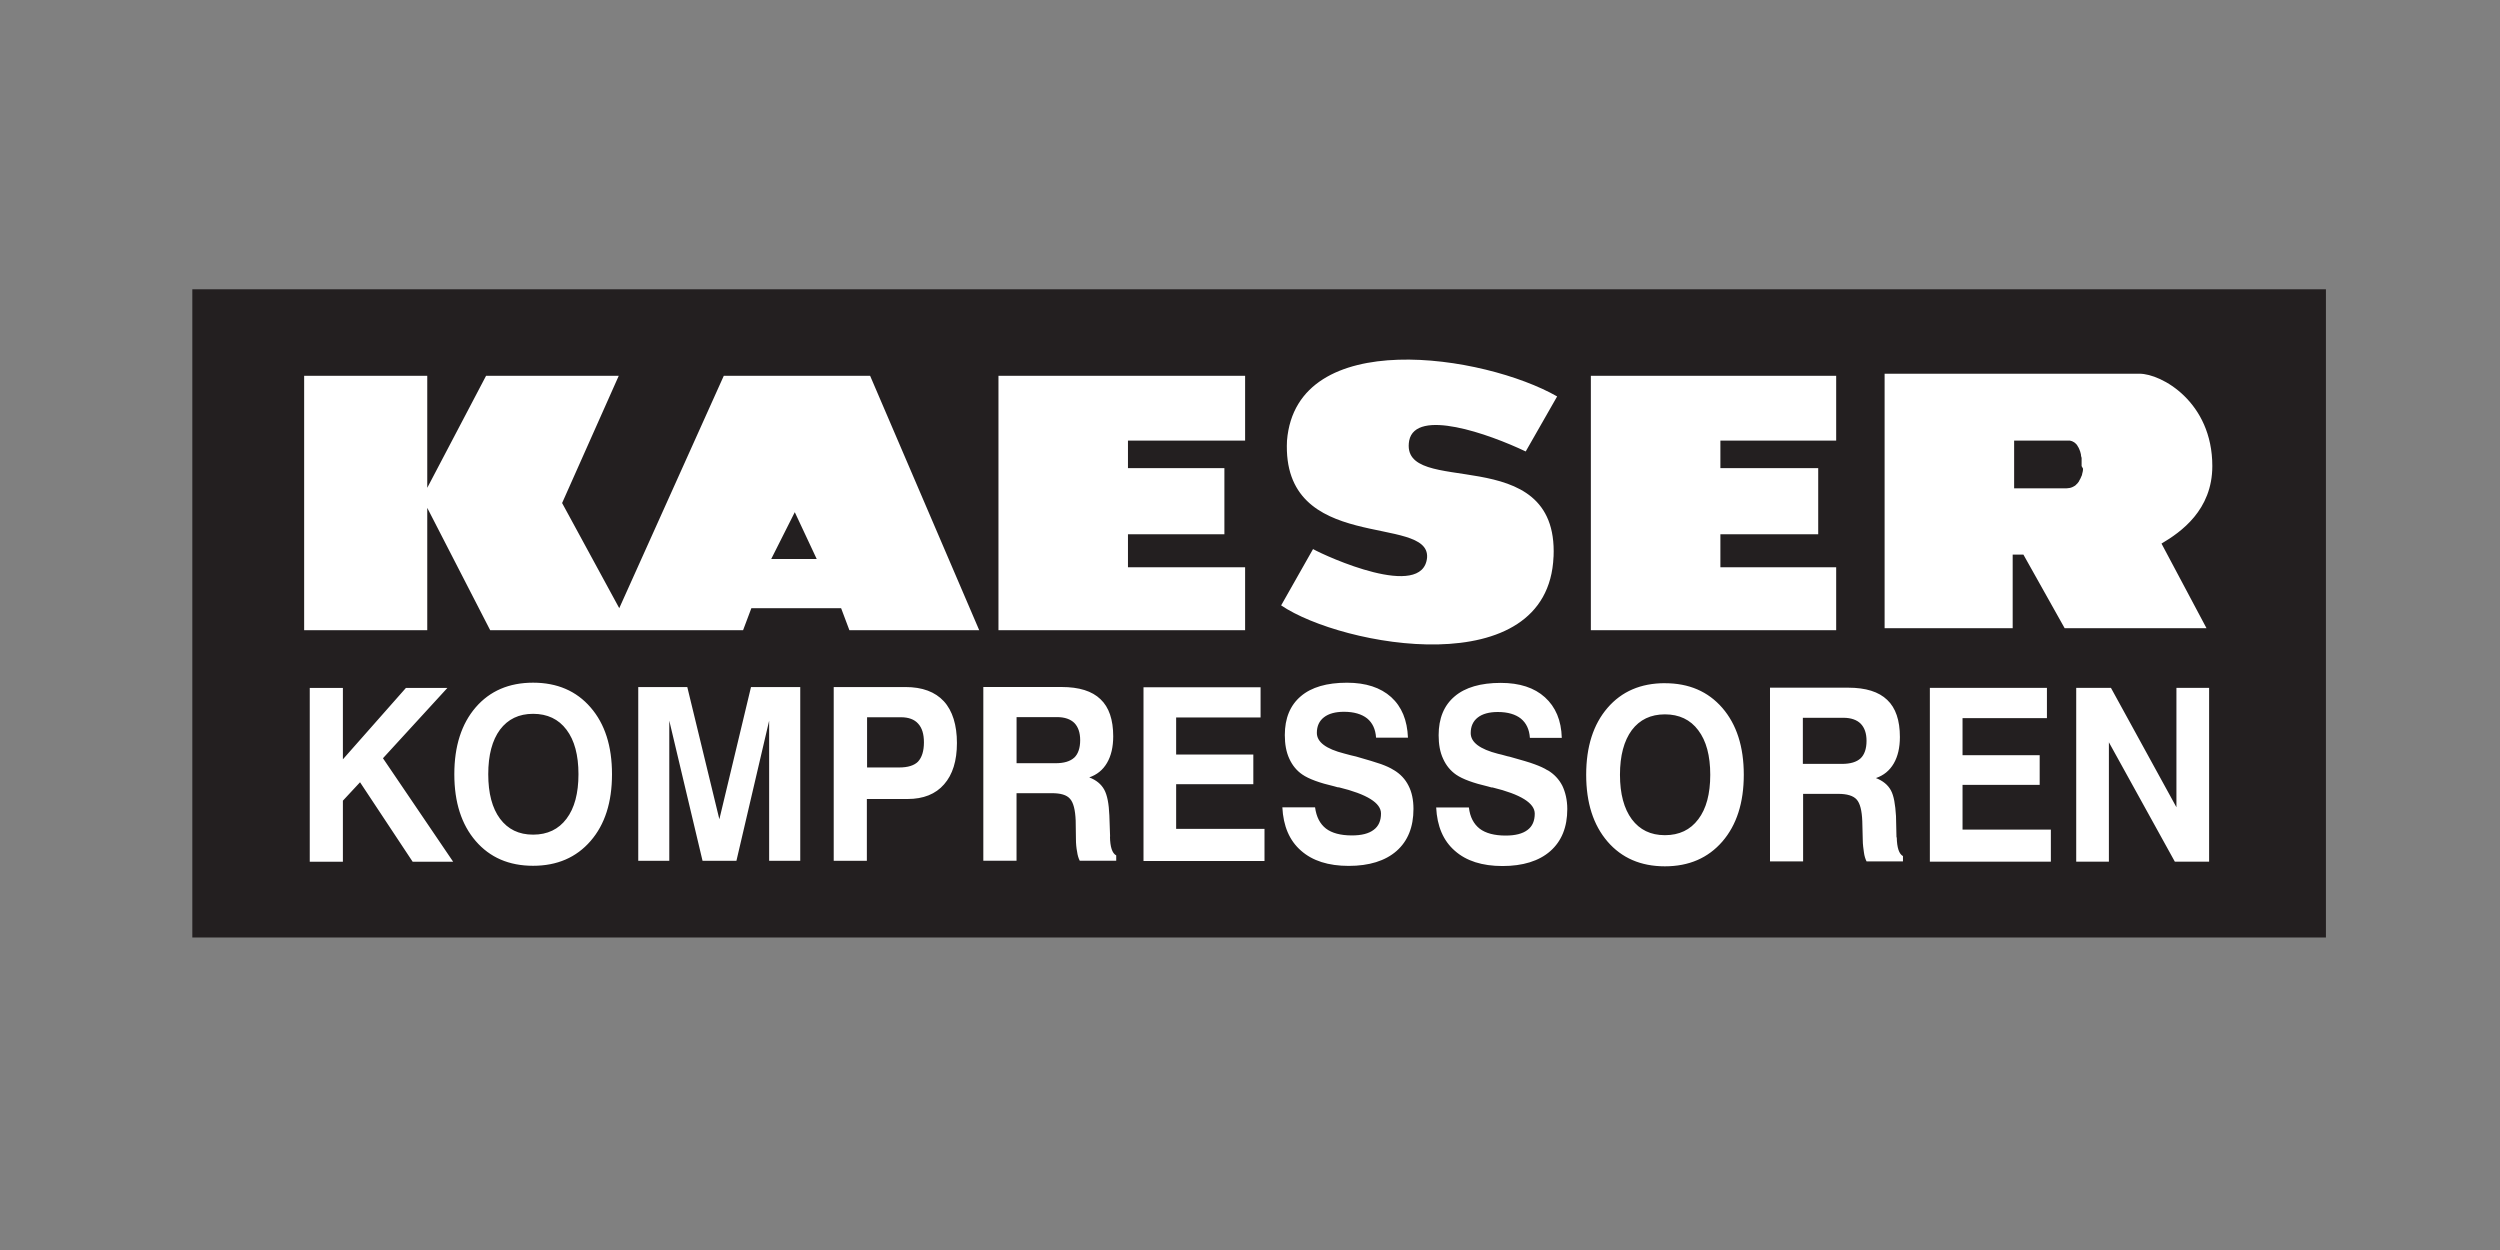
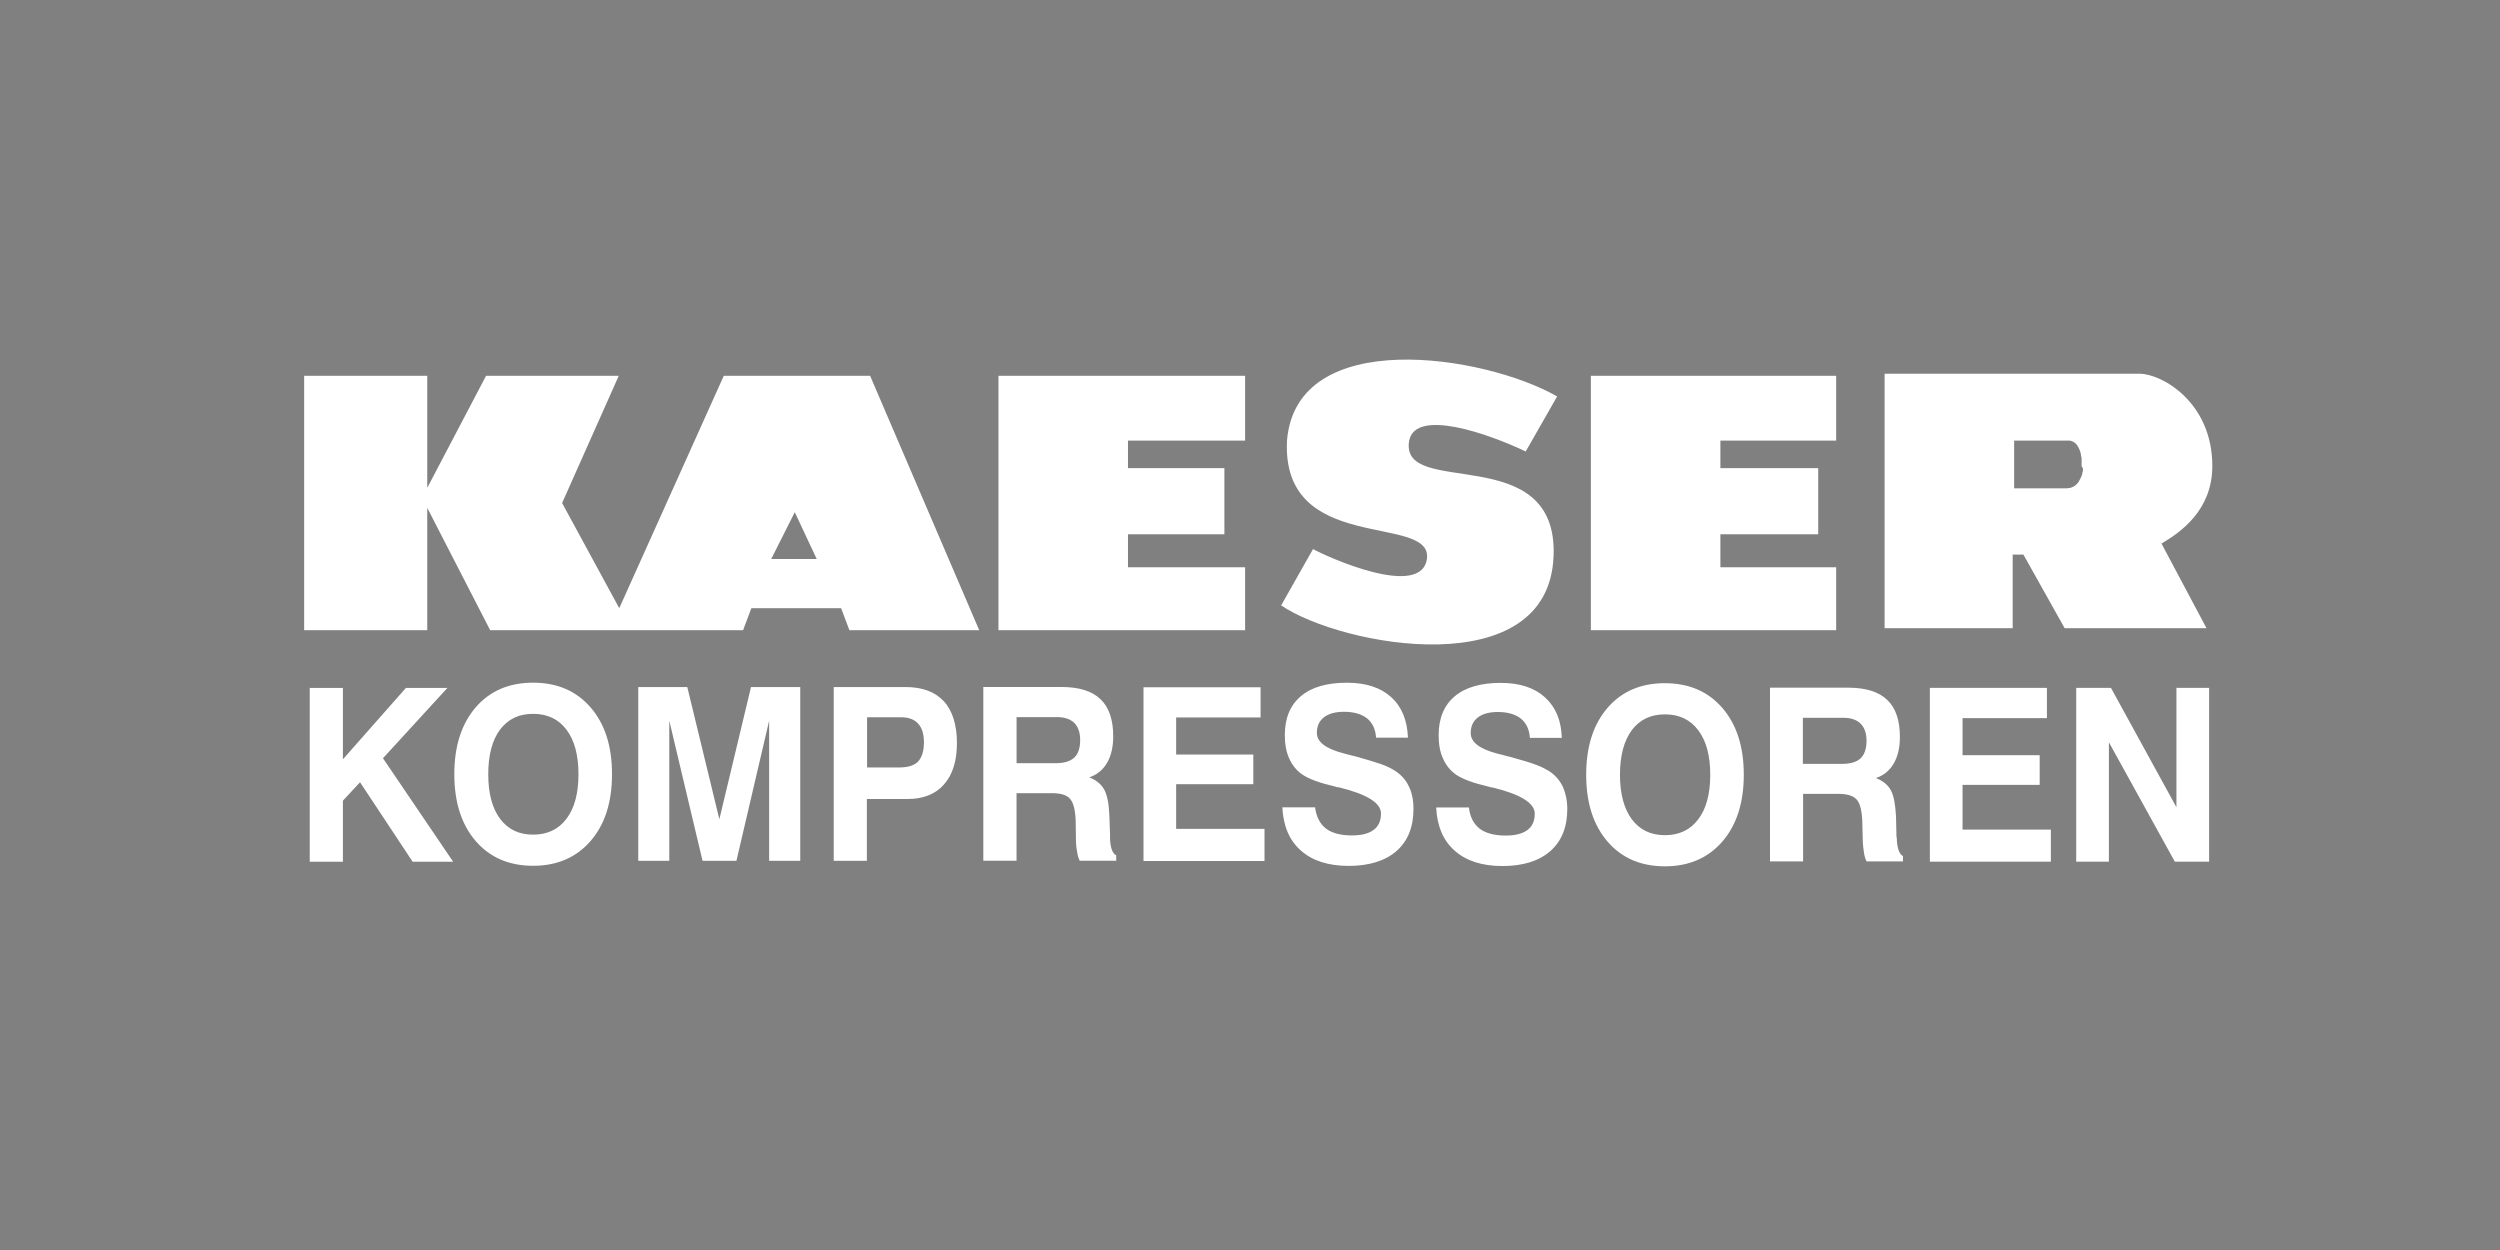
<svg xmlns="http://www.w3.org/2000/svg" version="1.1" viewBox="0 0 700 350">
  <rect x="0" y="0" width="700" height="350" fill="#808080" stroke="none" />
  <defs>
    <style>
      .cls-1 {
        fill: #fff;
      }

      .cls-2 {
        fill: #231f20;
      }
    </style>
  </defs>
  <g>
    <g id="_Слой_1" data-name="Слой_1">
-       <path id="path3107" class="cls-2" d="M651.27,262.5H53.85V81h597.41v181.5Z" />
      <path id="path3139" class="cls-1" d="M583.25,131.23c0,.59-.13,1.07-.26,1.53,0,.26-.13.46-.26.74,0,.13-.2.39-.26.59-.2.26-.26.53-.39.74-.2.26-.33.39-.46.59-.2.13-.33.33-.39.39-.2.13-.39.33-.59.39-.26.13-.46.26-.74.33-.26.07-.46.13-.66.13-.39.07-.74.07-.74.07h-14.54v-13.37h14.68s0,0,.07,0c0,0,0,0,.07,0h0s0,0,.07,0h.66c.07,0,.13,0,.26.07,0,0,.13,0,.26.07,0,0,.2,0,.2.07.07,0,.13.07.26.13.07,0,.2.13.26.13.07.07.26.2.33.26.13.13.26.26.39.39.07.13.26.33.33.53.2.26.26.46.39.74.2.39.33.89.46,1.43,0,.33.07.66.2,1.03v2.29M619.45,130.49c0-17.95-14.23-25.85-20.4-25.85h-71.36v71.25h35.86v-20.61h3l11.55,20.61h39.72l-12.6-23.69c5.41-3.19,14.23-9.37,14.23-21.71M435,155.87c1.41-33.01-43.31-16-40.43-32.49,1.81-9.15,22.29-1.9,32.63,3.03l8.8-15.41c-20.34-11.63-73.01-19.9-75.64,12.38-1.59,31.91,40.12,20.44,39.22,32.76-1.14,11.99-28.22-.33-31.93-2.4-2.98,5.25-5.94,10.52-8.93,15.77,17.03,11.54,74.79,22.14,76.27-13.64M215.94,156.52l6.6-13.11,6.14,13.11h-12.74,0ZM243.64,105.22h-40.98l-29.27,65.07-16-29.44,15.86-35.63h-37.15l-16.47,31.37v-31.37h-34.47v71.24h34.47v-34.26l17.62,34.26h70.81l2.32-6.17h25.13l2.32,6.17h36.35l-30.55-71.24h0ZM279.57,176.46h69.06v-17.62h-32.8v-9.25h27v-18.52h-27v-7.71h32.8v-18.14h-69.06v71.25h0ZM445.44,176.46h68.69v-17.62h-32.42v-9.25h27.39v-18.52h-27.39v-7.71h32.42v-18.14h-68.69v71.25h0Z" />
      <path id="path3143" class="cls-1" d="M609.4,192.61v33.42l-18.33-33.42h-9.73v48.65h9.15v-33.42l18.46,33.42h9.6v-48.65h-9.16,0ZM549.51,219.76h21.6v-8.31h-21.6v-10.37h23.63v-8.47h-32.78v48.65h33.88v-8.98h-24.73v-12.52ZM520.97,212.33c-1.13,1.04-2.86,1.56-5.22,1.56h-10.95v-12.91h11.36c2.13,0,3.77.59,4.83,1.65,1.08,1.1,1.64,2.69,1.64,4.81,0,2.22-.59,3.88-1.66,4.89M531.01,234.49v-.26l-.13-5.73c-.2-3.25-.59-5.66-1.43-7.2-.83-1.54-2.25-2.69-4.19-3.44,2.16-.74,3.82-2.08,4.98-4.07,1.16-1.98,1.73-4.47,1.73-7.43,0-4.66-1.17-8.15-3.55-10.39-2.36-2.28-6-3.42-10.92-3.42h-21.9v48.65h9.27v-18.92h9.85c2.47,0,4.2.53,5.14,1.58.96,1.06,1.47,3.1,1.58,6.11l.13,5.12c0,1.39.2,2.58.33,3.59.13.99.39,1.83.74,2.52h10.19v-1.5c-1.11-.59-1.69-2.36-1.74-5.27M475.51,229.4c-2.21,2.96-5.33,4.45-9.33,4.45s-7.05-1.5-9.27-4.45c-2.19-2.96-3.32-7.13-3.32-12.47s1.12-9.52,3.32-12.5c2.22-2.94,5.31-4.41,9.27-4.41s7.13,1.48,9.33,4.45c2.25,2.96,3.36,7.12,3.36,12.47s-1.11,9.51-3.36,12.47M466.17,191.29c-6.75,0-12.1,2.31-16.07,6.92s-5.97,10.85-5.97,18.72,2,14.07,5.97,18.7c3.97,4.61,9.33,6.94,16.07,6.94s12.09-2.33,16.09-6.94c3.99-4.62,6-10.85,6-18.7s-2-14.08-6-18.71c-4.01-4.62-9.36-6.92-16.09-6.92M433.34,215.7c-1.02-.66-2.23-1.18-3.61-1.69-1.37-.53-3.72-1.2-7-2.12-.82-.13-1.86-.53-3.26-.82-5.12-1.31-7.67-3.22-7.67-5.8,0-1.89.66-3.34,1.98-4.37,1.3-1.02,3.19-1.54,5.61-1.54,2.8,0,4.97.66,6.46,1.85,1.52,1.25,2.36,3.03,2.52,5.39h8.93c-.13-4.91-1.74-8.66-4.72-11.36-2.96-2.68-7.08-4.03-12.36-4.03-5.62,0-9.95,1.25-12.92,3.78-2.98,2.52-4.48,6.15-4.48,10.88,0,2.55.39,4.75,1.26,6.6.84,1.87,2.07,3.36,3.65,4.45,1.79,1.23,4.8,2.34,9.01,3.32.39.07.74.26.95.26h.26c7.85,1.92,11.78,4.37,11.78,7.32,0,2.02-.66,3.56-2.04,4.58-1.37,1.04-3.4,1.56-6.1,1.56-3.17,0-5.61-.66-7.27-1.92-1.68-1.31-2.72-3.27-3.03-5.94h-9.16c.26,5.24,1.97,9.29,5.22,12.12,3.21,2.85,7.67,4.27,13.35,4.27s10.21-1.39,13.38-4.17c3.17-2.8,4.76-6.71,4.76-11.78,0-2.54-.53-4.73-1.38-6.52-.94-1.83-2.3-3.28-4.14-4.38M390.28,215.63c-1.02-.66-2.22-1.18-3.61-1.69-1.37-.46-3.7-1.2-6.99-2.12-.74-.13-1.87-.46-3.25-.82-5.14-1.3-7.71-3.22-7.71-5.79,0-1.89.66-3.34,1.99-4.37,1.31-1.02,3.19-1.54,5.61-1.54,2.79,0,4.97.66,6.47,1.85,1.52,1.25,2.35,3.03,2.51,5.39h8.93c-.2-4.9-1.74-8.66-4.71-11.36-2.98-2.67-7.09-4.02-12.36-4.02-5.65,0-9.95,1.25-12.92,3.78-2.98,2.52-4.49,6.15-4.49,10.88,0,2.54.39,4.74,1.25,6.6.85,1.87,2.06,3.36,3.66,4.45,1.79,1.23,4.8,2.34,9.01,3.32.39.07.74.26.95.26h.26c7.86,1.92,11.8,4.37,11.8,7.32,0,2.02-.66,3.57-2.06,4.59-1.36,1.04-3.38,1.56-6.1,1.56-3.17,0-5.59-.66-7.25-1.92-1.68-1.31-2.69-3.27-3.05-5.94h-9.16c.26,5.24,1.98,9.29,5.22,12.12,3.22,2.85,7.67,4.27,13.36,4.27s10.21-1.39,13.39-4.17c3.17-2.8,4.74-6.71,4.74-11.78,0-2.54-.46-4.73-1.39-6.52-.92-1.83-2.28-3.28-4.13-4.38M329.32,219.57h21.61v-8.31h-21.61v-10.37h23.64v-8.46h-32.78v48.65h33.88v-8.99h-24.74v-12.52ZM300.78,212.14c-1.14,1.04-2.86,1.56-5.22,1.56h-10.92v-12.91h11.36c2.13,0,3.76.59,4.83,1.65,1.06,1.1,1.62,2.69,1.62,4.81,0,2.22-.59,3.88-1.66,4.89M310.82,234.3v-.26l-.2-5.73c-.13-3.25-.59-5.66-1.43-7.2-.85-1.54-2.23-2.69-4.2-3.44,2.16-.74,3.83-2.08,4.98-4.07,1.16-1.98,1.73-4.47,1.73-7.43,0-4.66-1.18-8.15-3.56-10.39-2.35-2.28-5.99-3.42-10.92-3.42h-21.89v48.65h9.3v-18.92h9.84c2.47,0,4.18.46,5.14,1.58.95,1.06,1.46,3.1,1.58,6.11l.07,5.12c0,1.39.13,2.58.33,3.59.13.99.39,1.83.74,2.52h10.21v-1.5c-1.13-.59-1.71-2.36-1.75-5.27M257.08,213.23c-1.11,1.12-2.89,1.66-5.31,1.66h-8.99v-14.06h9.47c2.14,0,3.76.59,4.83,1.79,1.09,1.18,1.62,2.92,1.62,5.23,0,2.47-.59,4.26-1.64,5.38M253.52,192.37h-20.08v48.65h9.28v-17.3h11.4c4.43,0,7.85-1.37,10.22-4.1,2.4-2.72,3.6-6.58,3.6-11.58s-1.22-9.03-3.67-11.69c-2.44-2.64-6.02-3.98-10.76-3.98M201.42,229.39l-8.98-37.02h-13.73v48.65h8.69v-39.23l9.31,39.23h9.49l9.16-39.23v39.23h8.71v-48.65h-13.79l-8.86,37.02ZM158.62,229.25c-2.22,2.96-5.34,4.45-9.35,4.45s-7.04-1.5-9.26-4.45c-2.2-2.96-3.3-7.13-3.3-12.47s1.1-9.52,3.3-12.49c2.22-2.94,5.29-4.42,9.26-4.42s7.13,1.48,9.35,4.45c2.24,2.96,3.35,7.12,3.35,12.46s-1.11,9.51-3.35,12.47M149.26,191.15c-6.73,0-12.09,2.31-16.07,6.91-3.97,4.62-5.98,10.85-5.98,18.72s2,14.08,5.98,18.7c3.97,4.61,9.33,6.94,16.07,6.94s12.11-2.33,16.1-6.94c4.02-4.62,6-10.85,6-18.7s-1.98-14.08-6-18.71c-3.99-4.62-9.37-6.92-16.1-6.92M126.88,241.28l-19.65-28.97,18.03-19.68h-11.61l-17.64,19.98v-19.98h-9.28v48.65h9.28v-17.09l4.8-5.16,14.73,22.25h11.34Z" />
    </g>
  </g>
</svg>